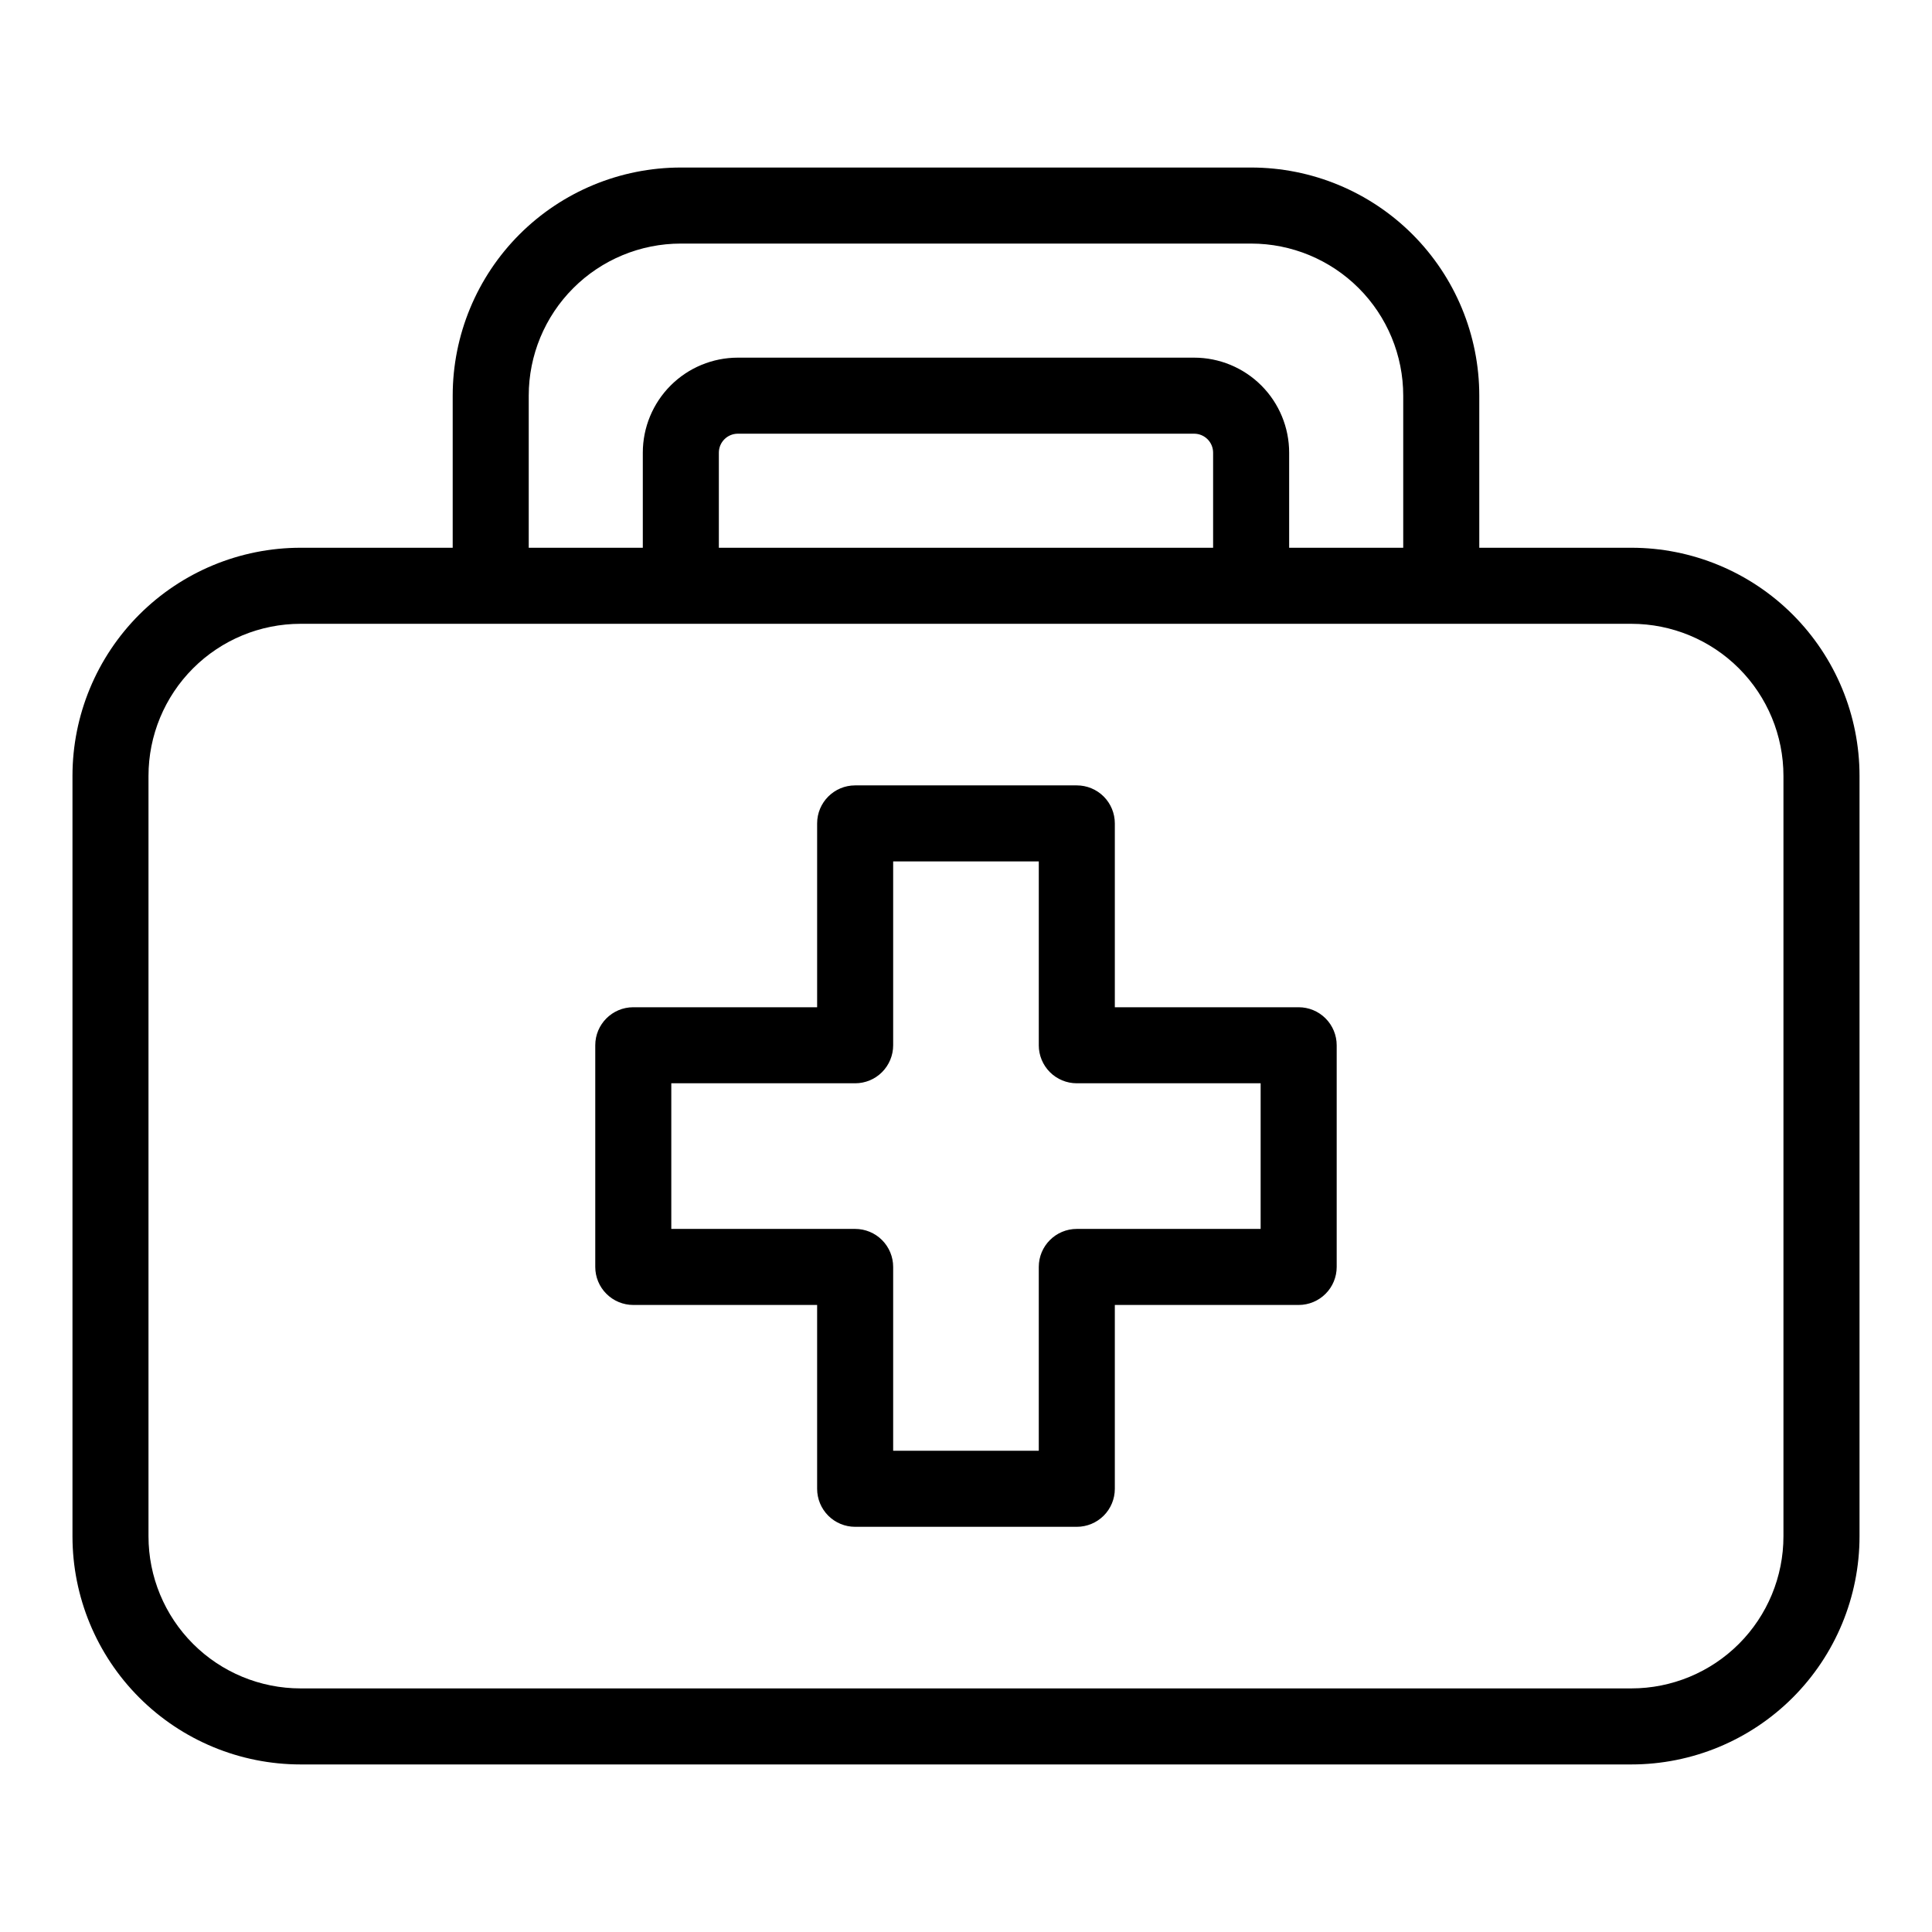
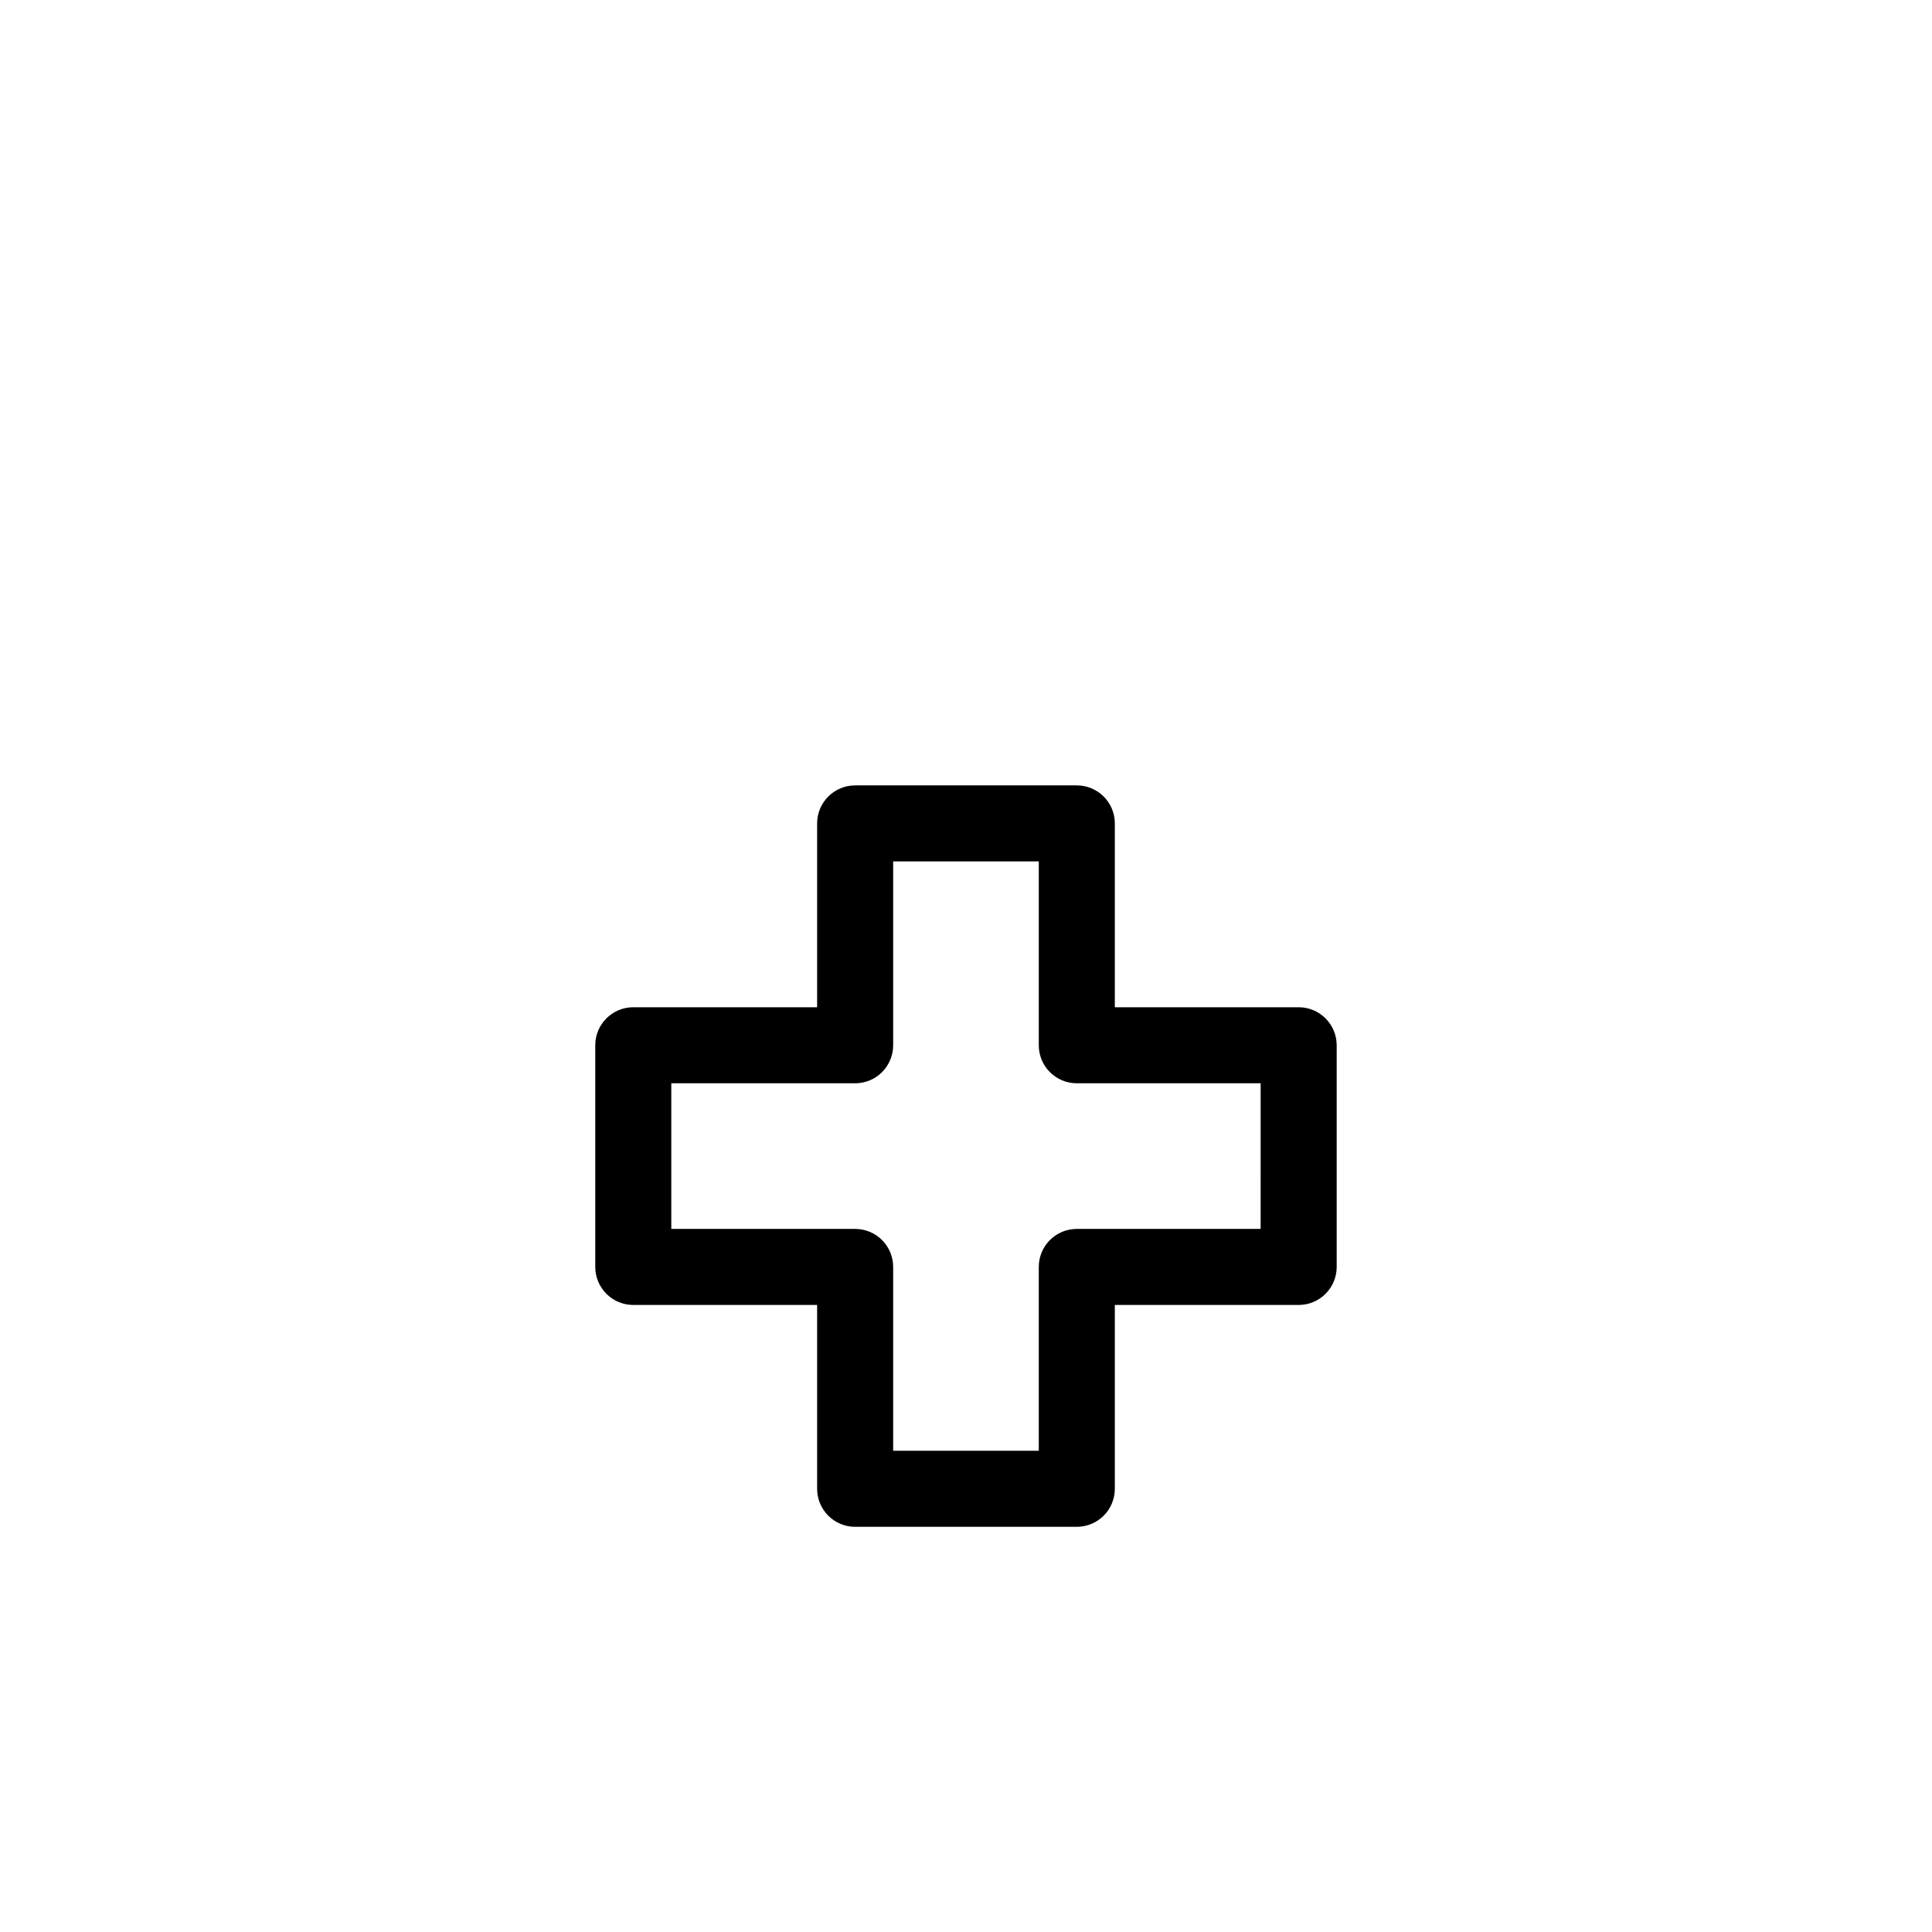
<svg xmlns="http://www.w3.org/2000/svg" fill="#000000" width="800px" height="800px" version="1.1" viewBox="144 144 512 512">
  <g>
-     <path d="m576.33 289.16h-40.305v-40.305c0-16.035-6.371-31.41-17.707-42.75-11.34-11.336-26.715-17.707-42.75-17.707h-151.14c-16.031 0-31.41 6.371-42.75 17.707-11.336 11.34-17.707 26.715-17.707 42.75v40.305h-40.305c-16.031 0-31.41 6.371-42.75 17.707-11.336 11.34-17.707 26.715-17.707 42.75v201.52c0 16.035 6.371 31.414 17.707 42.75 11.34 11.34 26.719 17.707 42.75 17.707h352.67c16.035 0 31.41-6.367 42.75-17.707 11.336-11.336 17.707-26.715 17.707-42.75v-201.52c0-16.035-6.371-31.41-17.707-42.75-11.34-11.336-26.715-17.707-42.75-17.707zm-292.21-40.305c0-10.688 4.246-20.941 11.805-28.5 7.559-7.559 17.812-11.805 28.5-11.805h151.14c10.688 0 20.941 4.246 28.5 11.805 7.559 7.559 11.805 17.812 11.805 28.5v40.305h-30.23v-25.191c0-6.68-2.652-13.086-7.375-17.812-4.727-4.723-11.133-7.375-17.812-7.375h-120.91c-6.684 0-13.09 2.652-17.812 7.375-4.727 4.727-7.379 11.133-7.379 17.812v25.191h-30.23zm50.383 40.305v-25.191c0-2.781 2.254-5.035 5.039-5.035h120.91c1.336 0 2.617 0.527 3.562 1.473 0.945 0.945 1.473 2.227 1.473 3.562v25.191zm282.13 261.98c0 10.691-4.246 20.941-11.805 28.5-7.559 7.559-17.812 11.805-28.5 11.805h-352.67c-10.688 0-20.941-4.246-28.5-11.805-7.559-7.559-11.805-17.809-11.805-28.5v-201.52c0-10.688 4.246-20.941 11.805-28.5 7.559-7.559 17.812-11.805 28.5-11.805h352.67c10.688 0 20.941 4.246 28.5 11.805 7.559 7.559 11.805 17.812 11.805 28.5z" />
    <path d="m488.16 410.93h-48.719v-48.719c0-2.672-1.059-5.234-2.949-7.125-1.891-1.887-4.453-2.949-7.125-2.949h-58.746c-5.562 0-10.074 4.512-10.074 10.074v48.719h-48.719c-5.566 0-10.078 4.512-10.078 10.078v58.742c0 2.676 1.062 5.238 2.953 7.125 1.891 1.891 4.453 2.953 7.125 2.953h48.719v48.719c0 2.672 1.062 5.234 2.949 7.125 1.891 1.891 4.453 2.949 7.125 2.949h58.746c2.672 0 5.234-1.059 7.125-2.949s2.949-4.453 2.949-7.125v-48.719h48.719c2.672 0 5.238-1.062 7.125-2.953 1.891-1.887 2.953-4.449 2.953-7.125v-58.742c0-2.672-1.062-5.234-2.953-7.125-1.887-1.891-4.453-2.953-7.125-2.953zm-10.078 58.746h-48.715c-5.566 0-10.078 4.512-10.078 10.074v48.719h-38.59v-48.719c0-2.672-1.062-5.234-2.953-7.125-1.887-1.887-4.453-2.949-7.125-2.949h-48.719v-38.594h48.719c2.672 0 5.238-1.059 7.125-2.949 1.891-1.891 2.953-4.453 2.953-7.125v-48.719h38.594v48.719h-0.004c0 2.672 1.062 5.234 2.953 7.125 1.891 1.891 4.453 2.949 7.125 2.949h48.719z" />
  </g>
</svg>